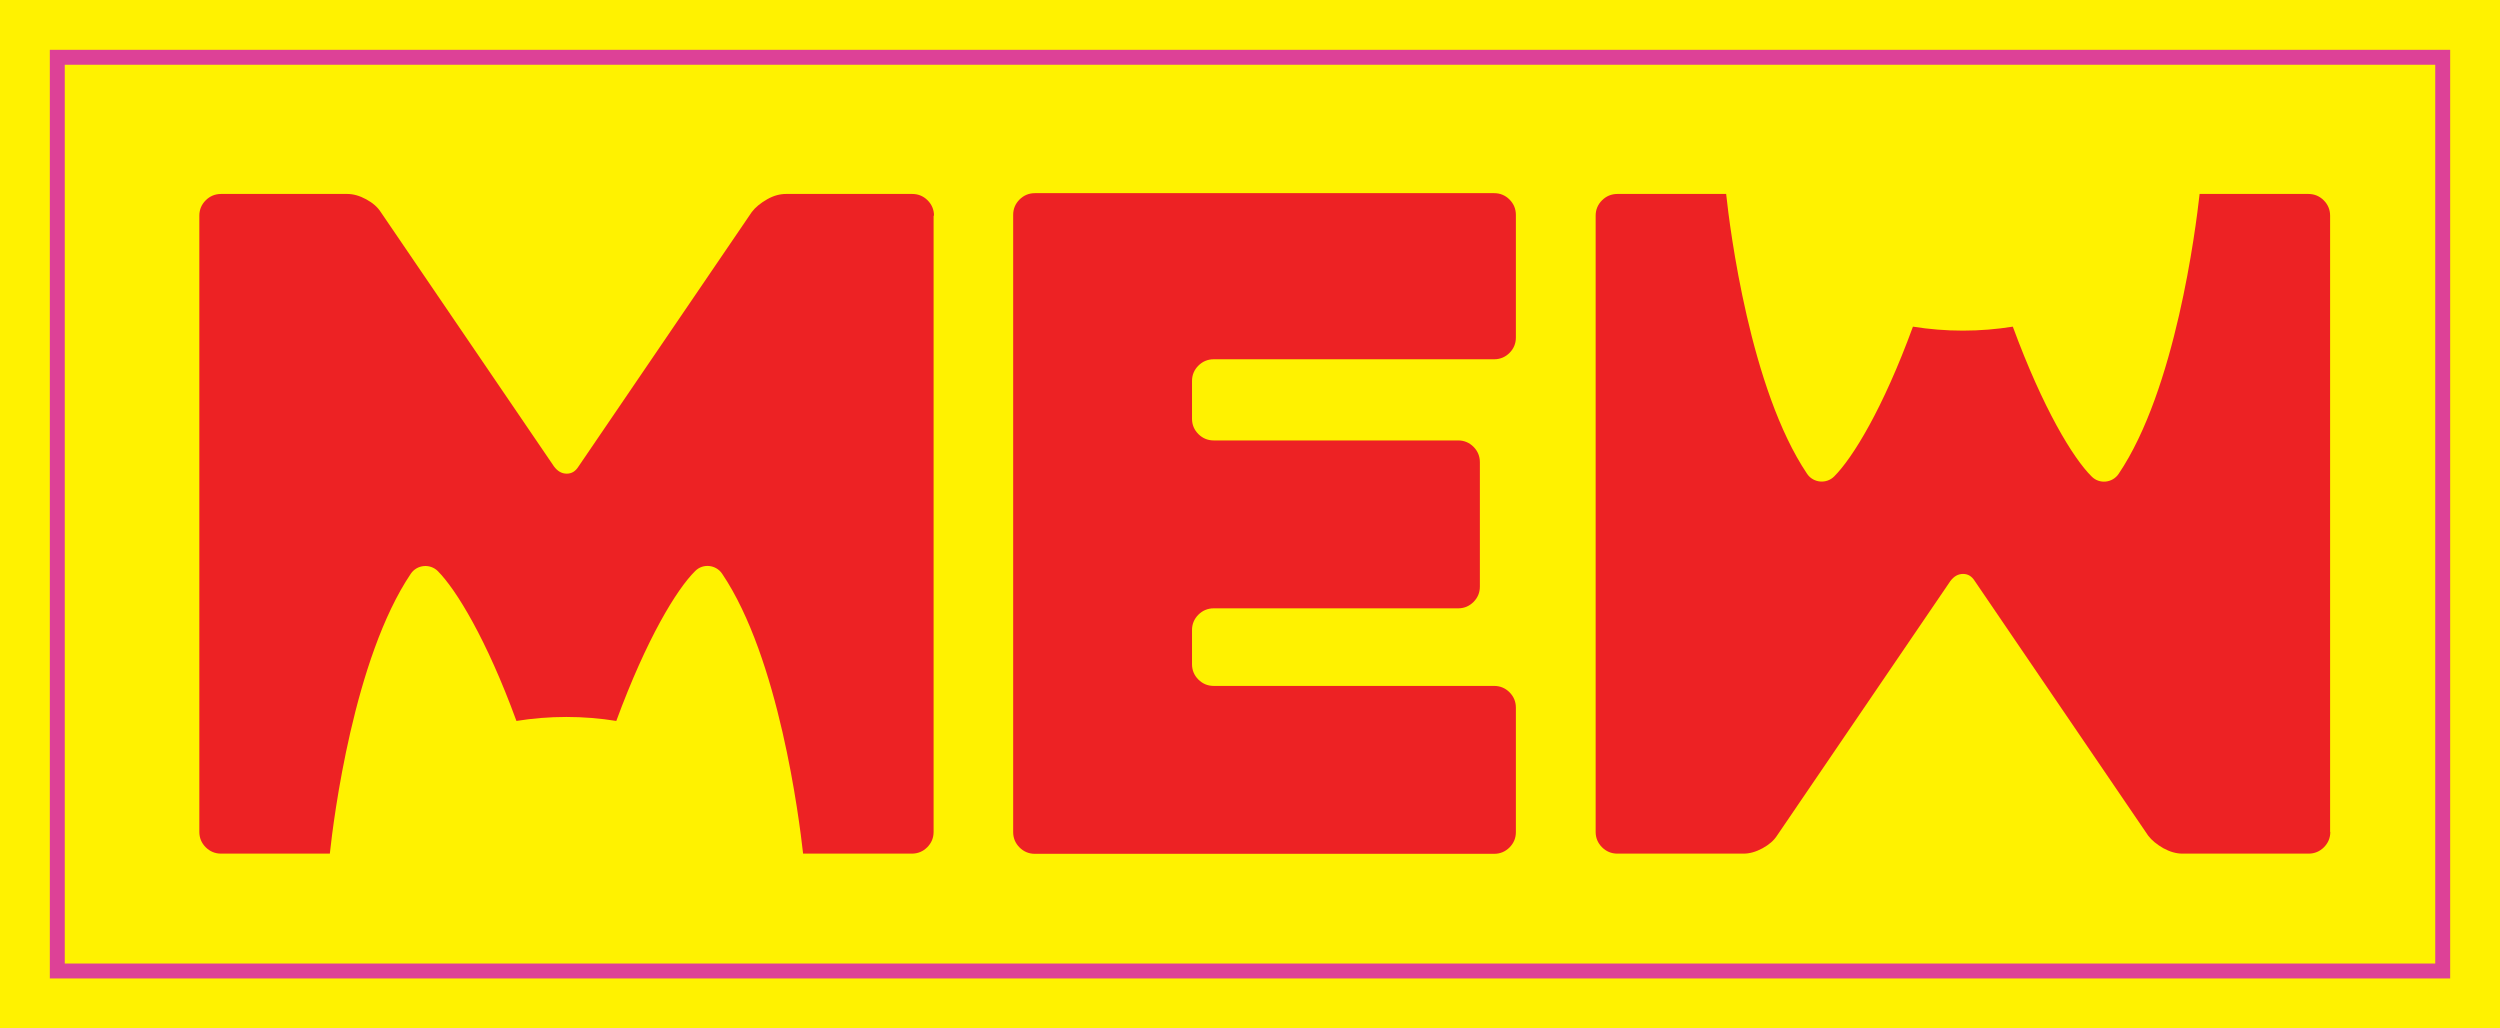
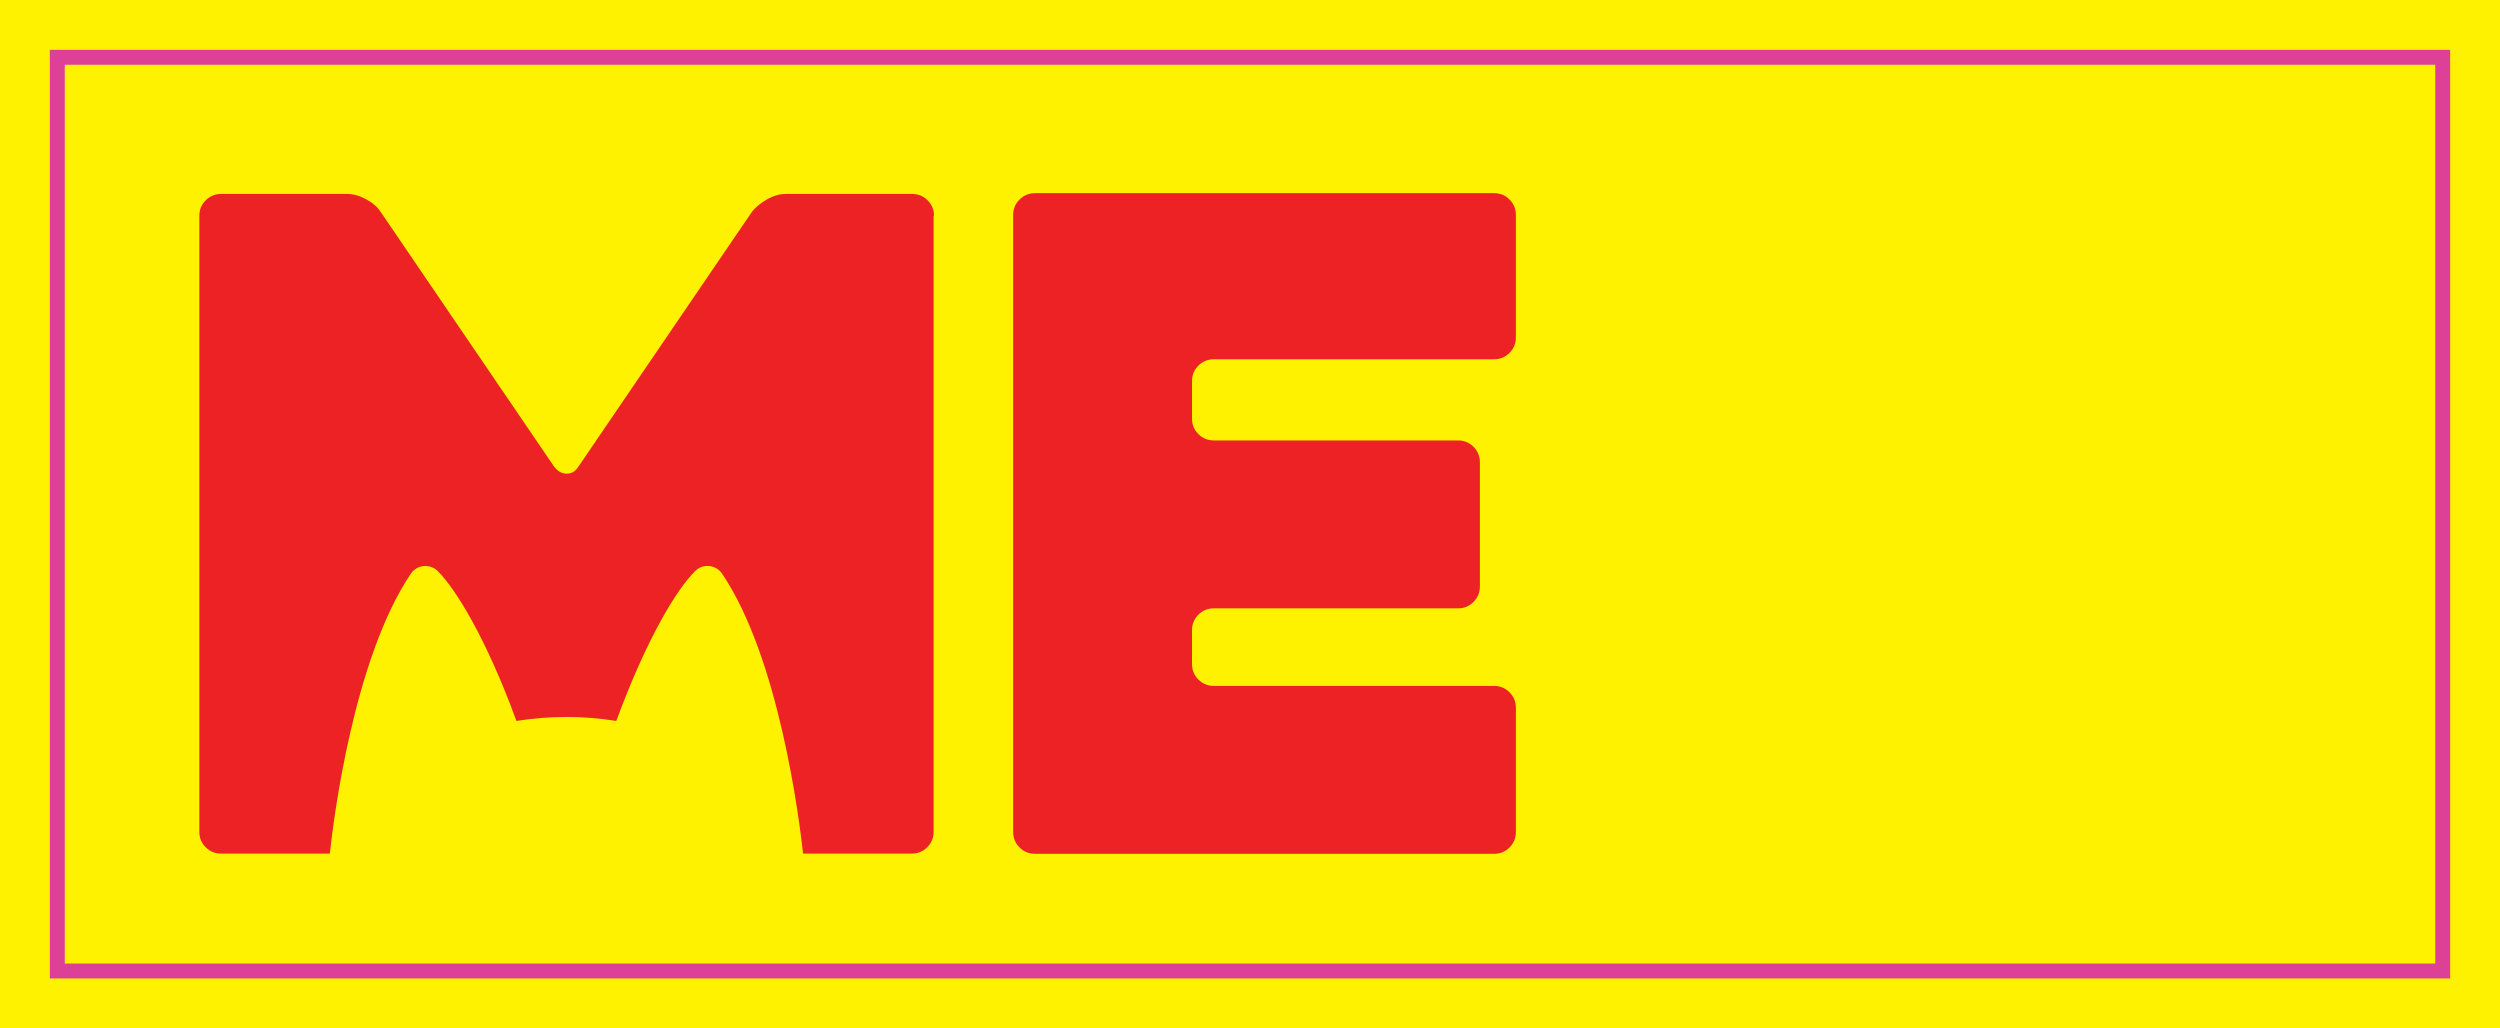
<svg xmlns="http://www.w3.org/2000/svg" id="Layer_2" viewBox="0 0 125.67 51.69">
  <rect x="0" y="0" width="125.67" height="51.69" fill="#333333" stroke="none" />
  <defs>
    <style>.cls-1{fill:none;stroke:#dd4197;stroke-miterlimit:10;stroke-width:.75px;}.cls-2{fill-rule:evenodd;}.cls-2,.cls-3,.cls-4{stroke-width:0px;}.cls-2,.cls-4{fill:#ed2224;}.cls-3{fill:#fff200;}</style>
  </defs>
  <g id="Layer_3">
    <rect class="cls-3" x="36.99" y="-36.99" width="51.69" height="125.67" transform="translate(88.68 -36.99) rotate(90)" />
    <path class="cls-4" d="M59.92,19.14v1.91c0,.3.11.56.32.77.21.21.47.32.77.32h12.29c.3,0,.56.11.77.32.21.21.32.47.32.77v6.26c0,.3-.11.56-.32.77-.21.21-.47.32-.77.32h-12.29c-.3,0-.56.11-.77.32-.21.21-.32.47-.32.77v1.72c0,.3.11.56.32.77.21.21.47.32.77.32h14.1c.3,0,.56.11.77.32.21.21.32.47.32.77v6.26c0,.3-.11.56-.32.77-.21.21-.47.32-.77.32h-23.09c-.3,0-.56-.11-.77-.32s-.32-.47-.32-.77V10.8c0-.3.11-.56.32-.77s.47-.32.77-.32h23.09c.3,0,.56.11.77.32.21.21.32.47.32.77v6.17c0,.3-.11.56-.32.77-.21.21-.47.32-.77.32h-14.1c-.3,0-.56.11-.77.32-.21.21-.32.47-.32.77h0Z" />
    <path class="cls-2" d="M46.93,10.84v30.98c0,.3-.11.56-.32.77s-.47.32-.77.32h-5.47c-.2-1.79-1.21-9.83-4.07-14.07-.31-.46-.97-.53-1.36-.13-.93.92-2.44,3.4-3.96,7.53-.81-.13-1.65-.2-2.51-.2s-1.7.07-2.51.2c-1.51-4.13-3.03-6.6-3.95-7.53-.39-.39-1.05-.33-1.36.13-2.86,4.25-3.88,12.28-4.07,14.07h-5.47c-.3,0-.56-.11-.77-.32-.21-.21-.32-.47-.32-.77V10.84c0-.3.11-.56.32-.77.21-.21.47-.32.77-.32h6.35c.3,0,.62.09.95.27s.57.39.73.64l8.71,12.79c.18.24.39.36.64.36s.44-.12.59-.36l8.71-12.79c.18-.24.44-.45.77-.64s.65-.27.95-.27h6.35c.3,0,.56.11.77.32s.32.47.32.77h0Z" />
-     <path class="cls-2" d="M117.13,41.82V10.84c0-.3-.11-.56-.32-.77-.21-.21-.47-.32-.77-.32h-5.47c-.2,1.79-1.21,9.83-4.07,14.07-.31.46-.97.53-1.36.13-.93-.92-2.44-3.4-3.96-7.53-.81.13-1.65.2-2.51.2s-1.7-.07-2.51-.2c-1.51,4.13-3.03,6.6-3.96,7.53-.39.39-1.05.33-1.36-.13-2.86-4.25-3.88-12.28-4.07-14.07h-5.47c-.3,0-.56.11-.77.32-.21.21-.32.47-.32.77v30.98c0,.3.11.56.32.77.21.21.47.32.77.32h6.35c.3,0,.62-.09.95-.27.33-.18.57-.39.73-.64l8.71-12.79c.18-.24.39-.36.64-.36s.44.12.59.36l8.71,12.79c.18.24.44.45.77.64.33.18.65.27.95.27h6.35c.3,0,.56-.11.77-.32s.32-.47.32-.77h0Z" />
    <rect class="cls-1" x="2.88" y="2.88" width="119.91" height="45.93" />
  </g>
</svg>